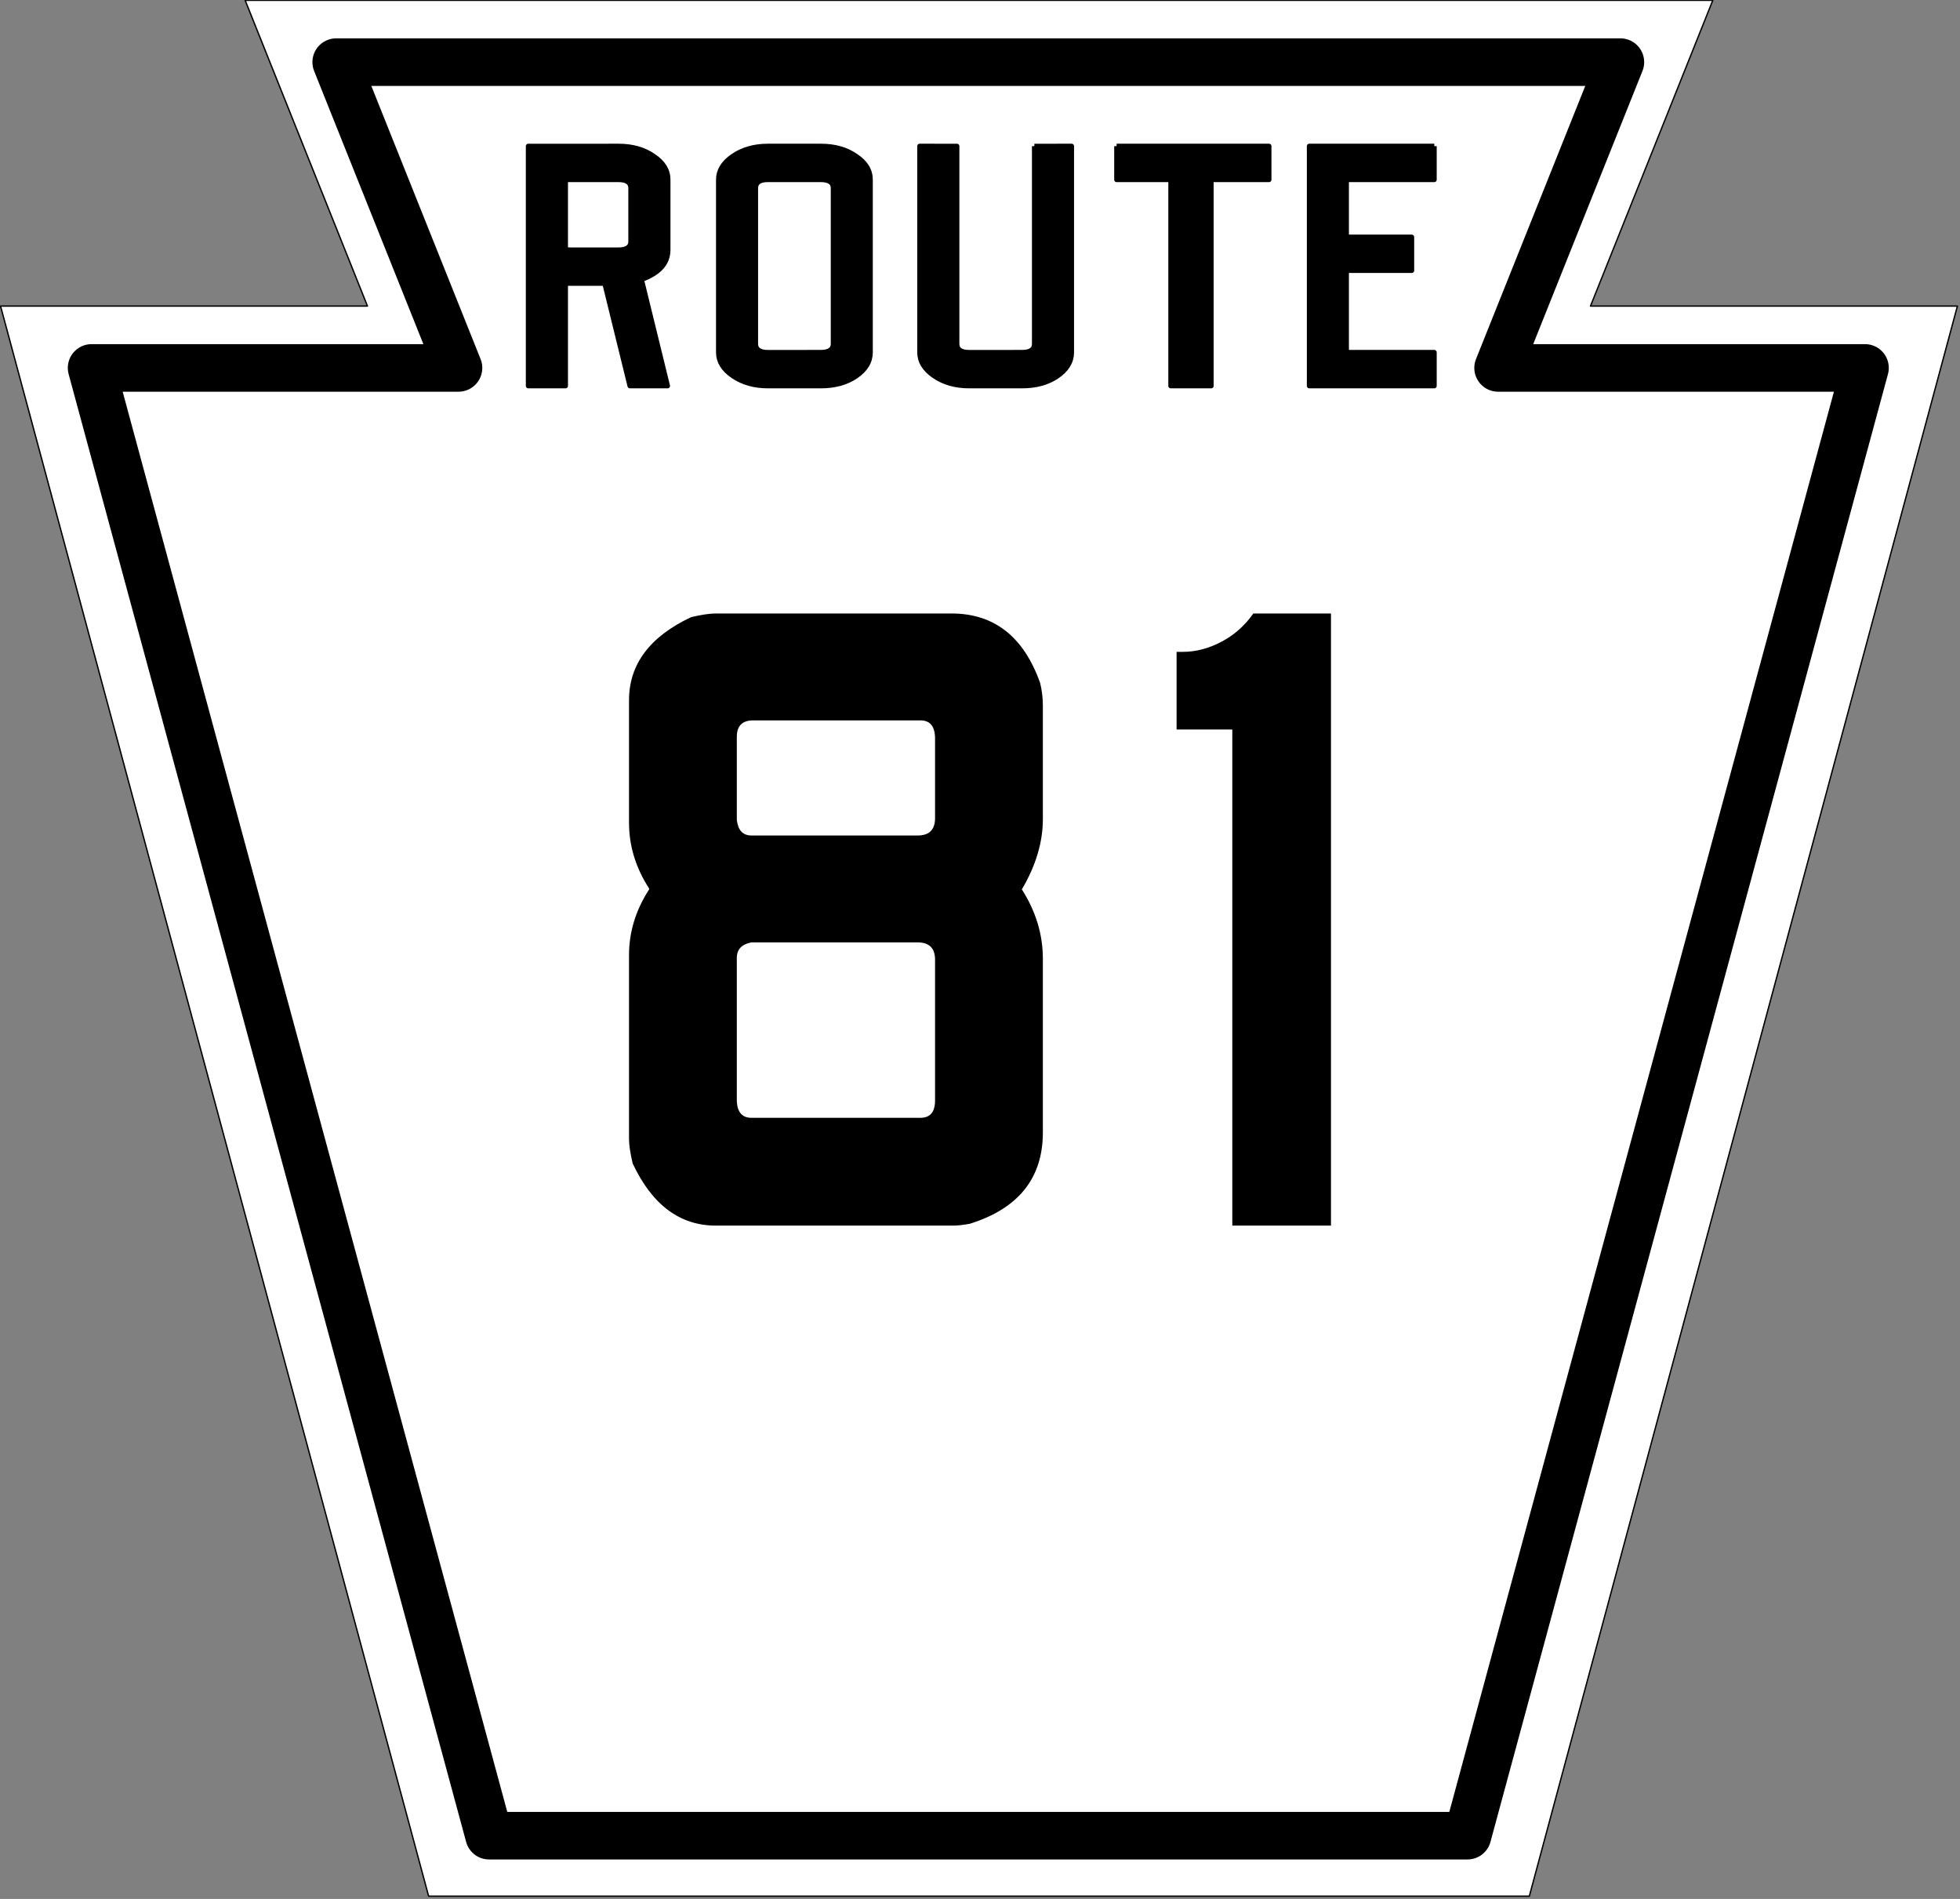
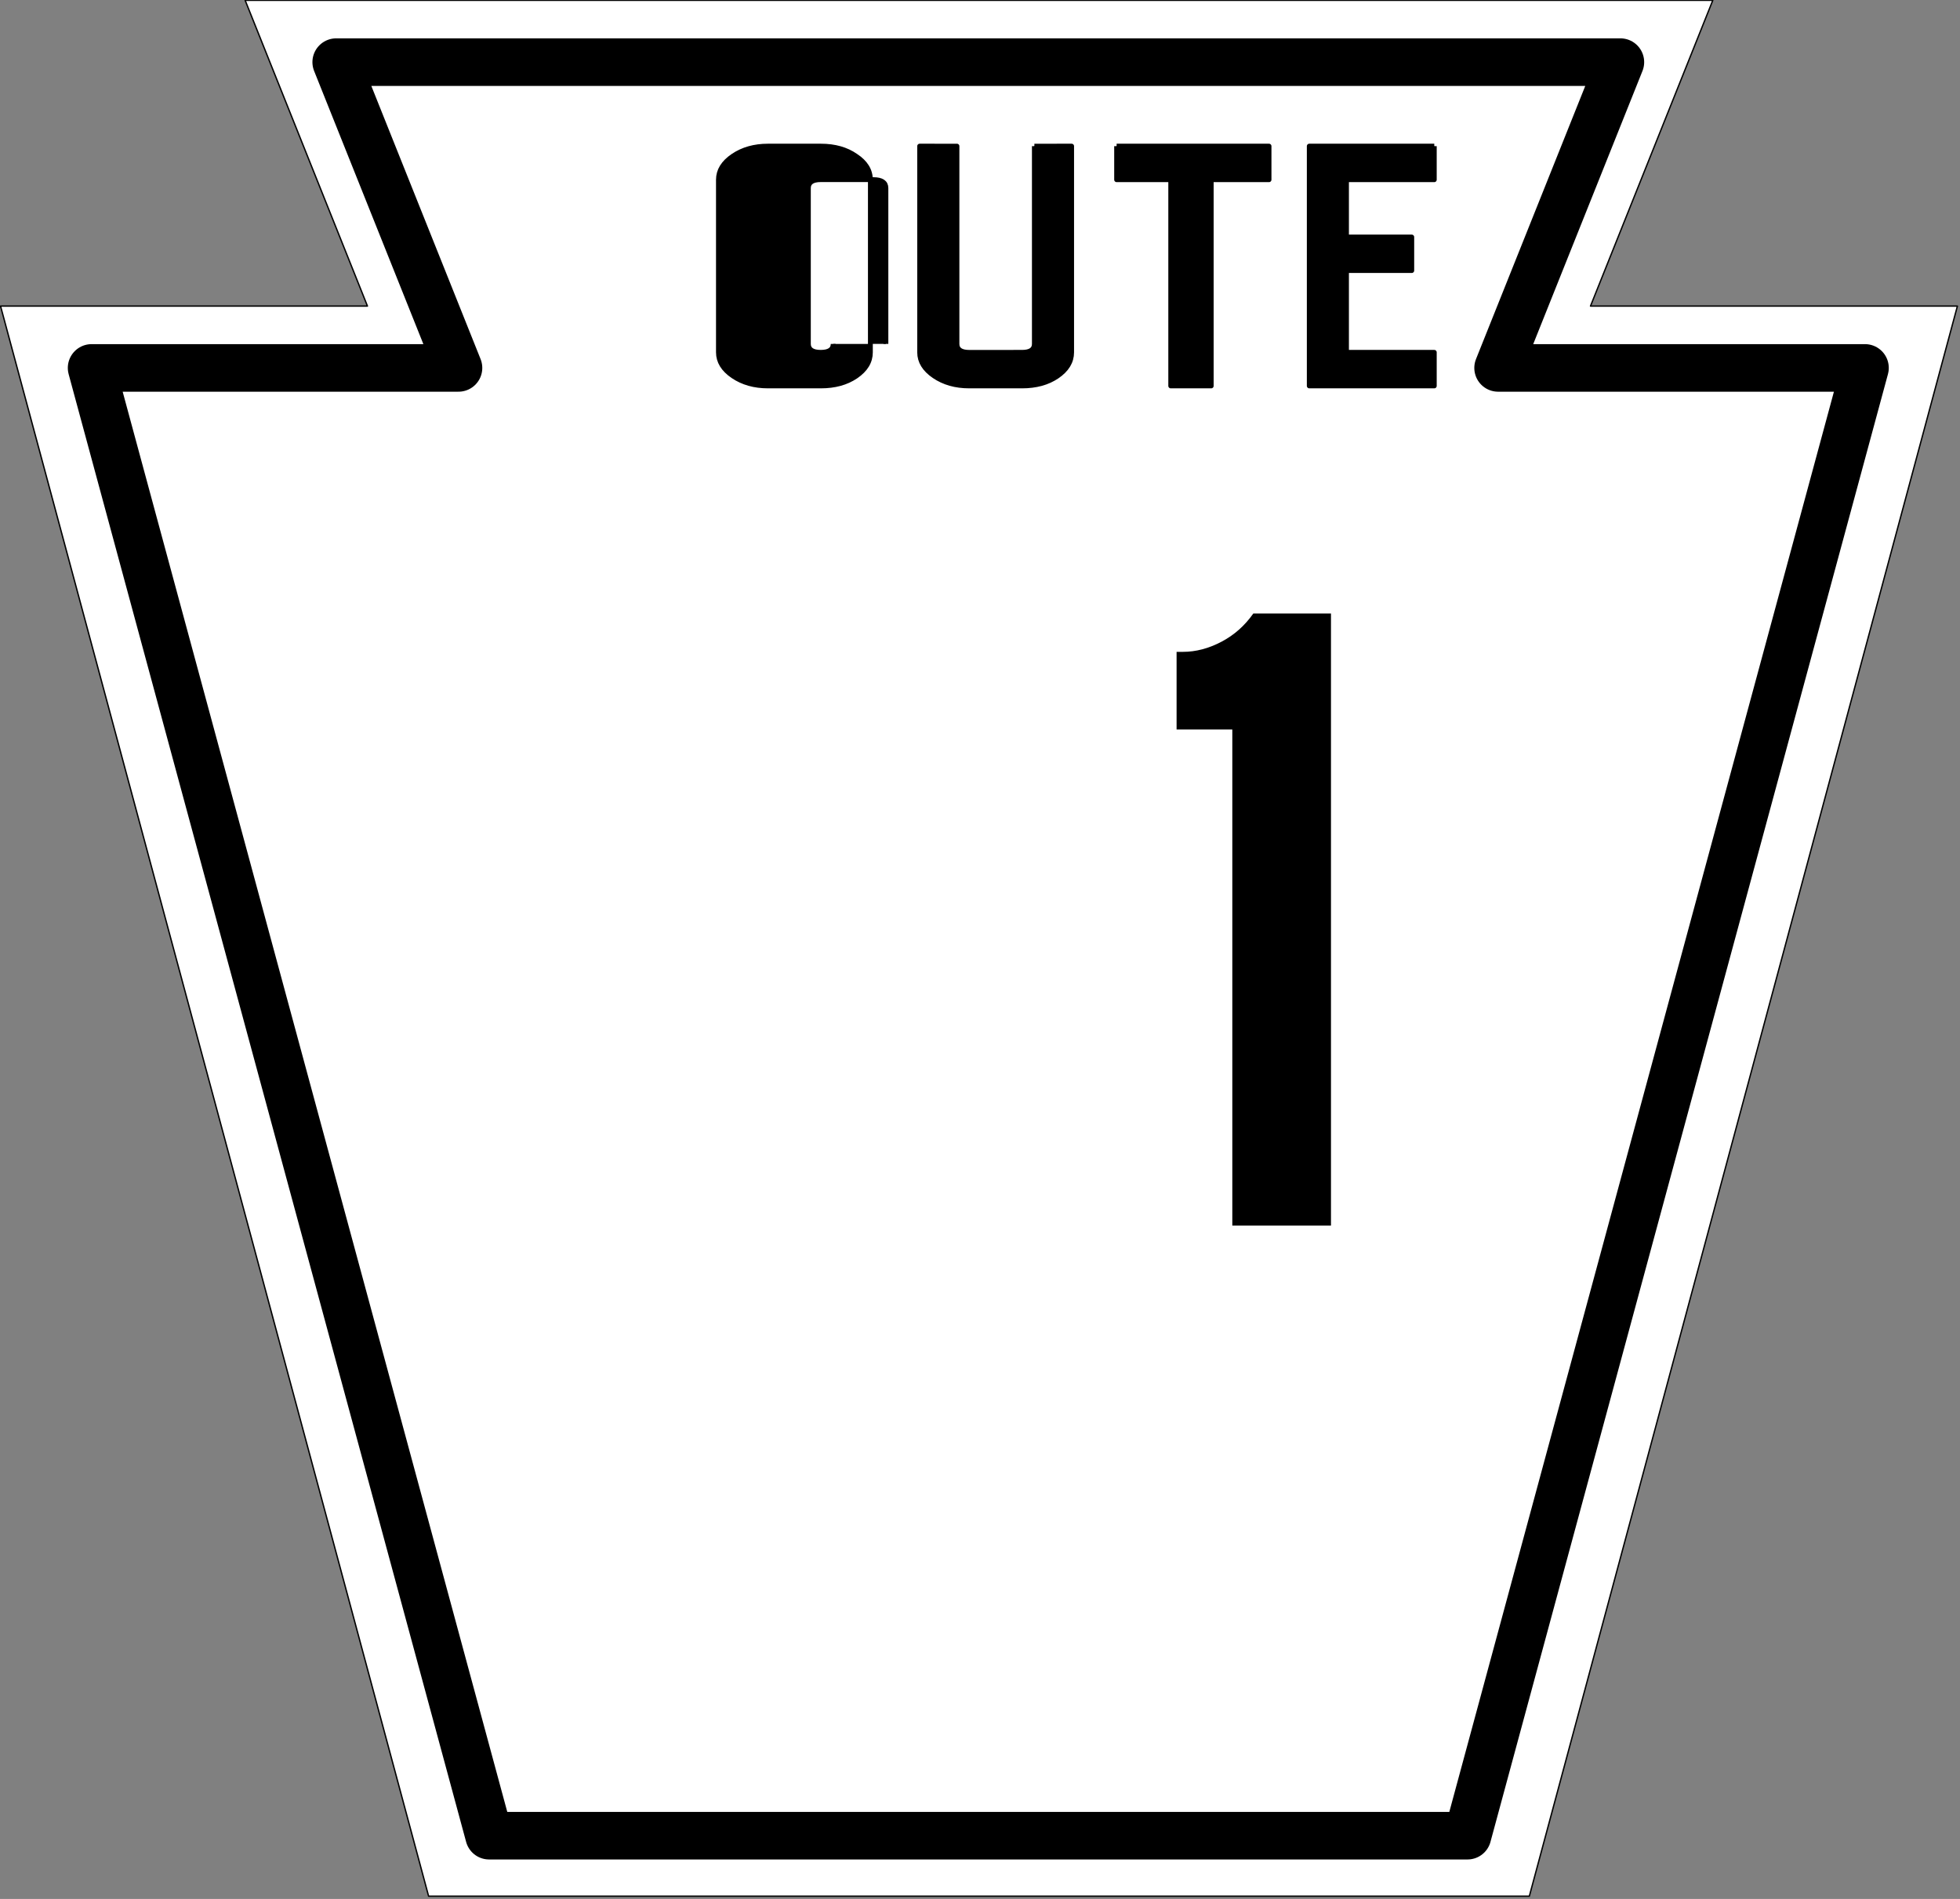
<svg xmlns="http://www.w3.org/2000/svg" version="1.1" width="600" height="581.263" id="svg2">
  <rect width="100%" height="100%" fill="#808080" stroke="none" />
  <defs id="defs4" />
  <g transform="translate(-113.996,-1124.51)" id="layer1">
    <g transform="matrix(0.416,0,0,0.416,66.531,995.527)" id="g3614">
      <path d="m 114.496,535.273 270,0 -90,-225 1080,0 -90,225 270,0 -315,1170 -810,0 -315,-1170 z" id="rect2816" style="fill:#ffffff;fill-opacity:1;fill-rule:nonzero;stroke:#000000;stroke-width:1;stroke-linejoin:round;stroke-miterlimit:4;stroke-opacity:1;stroke-dasharray:none" />
      <path d="m 1193.996,1660.772 -720,0 -292.5,-1080 270,0 -90,-225 945,0 -90,225 270,0 -292.5,1080 z" id="path3601" style="fill:#ffffff;fill-opacity:1;fill-rule:nonzero;stroke:#000000;stroke-width:35;stroke-linejoin:round;stroke-miterlimit:4;stroke-opacity:1;stroke-dasharray:none" />
    </g>
    <g transform="matrix(0.416,0,0,0.416,64.865,995.527)" id="g3660">
-       <path d="m 609.688,493.893 0,-51.606 c -1.1e-4,-6.91 -3.576,-12.717 -10.727,-17.422 -6.935,-4.852 -15.495,-7.278 -25.68,-7.278 l -66.45,0.015 0,176.415 27.442,0 0,-75.424 28.808,0 18.54,75.409 27.742,0.015 -19.179,-78.291 c 13.002,-4.705 19.504,-11.982 19.504,-21.833 m -27.437,-6.175 c -8e-5,4.117 -3.022,6.204 -9.09,6.204 l -38.888,-0.029 0,-51.606 38.888,-0.025 c 6.068,1.6e-4 9.09,2.093 9.09,6.21 l 0,39.246" id="path3645" style="font-size:267.747px;font-style:normal;font-variant:normal;font-weight:normal;font-stretch:normal;text-align:center;line-height:125%;letter-spacing:4.859;writing-mode:lr-tb;text-anchor:middle;fill:#000000;fill-opacity:1;stroke:#000000;stroke-width:3.57;stroke-linejoin:round;stroke-miterlimit:4;stroke-opacity:1;font-family:USHighwaysOldStyleBCBA;-inkscape-font-specification:USHighwaysOldStyleBCBA" />
-       <path d="m 683.185,417.587 c -9.968,1.7e-4 -18.527,2.426 -25.677,7.278 -7.151,4.852 -10.726,10.659 -10.726,17.422 l 0,127.03 c 0,6.763 3.575,12.571 10.726,17.422 7.151,4.852 15.71,7.278 25.677,7.278 l 39.004,0 c 10.184,0 18.743,-2.352 25.677,-7.057 7.151,-4.852 10.726,-10.733 10.726,-17.643 l 0,-127.03 c -1.1e-4,-6.91 -3.575,-12.718 -10.726,-17.422 -6.934,-4.852 -15.493,-7.278 -25.677,-7.278 l -39.004,0 m 48.039,145.545 c -7e-5,4.117 -3.112,6.185 -9.179,6.185 l -38.786,0.025 c -6.067,2e-5 -9.089,-2.084 -9.089,-6.2 l 0,-114.67 c -4e-5,-4.117 3.022,-6.21 9.089,-6.21 l 38.786,0 c 6.067,1.5e-4 9.179,2.093 9.179,6.21 l 0,114.66" id="path3647" style="font-size:267.747px;font-style:normal;font-variant:normal;font-weight:normal;font-stretch:normal;text-align:center;line-height:125%;letter-spacing:4.859;writing-mode:lr-tb;text-anchor:middle;fill:#000000;fill-opacity:1;stroke:#000000;stroke-width:3.57;stroke-linejoin:round;stroke-miterlimit:4;stroke-opacity:1;font-family:USHighwaysOldStyleBCBA;-inkscape-font-specification:USHighwaysOldStyleBCBA" />
+       <path d="m 683.185,417.587 c -9.968,1.7e-4 -18.527,2.426 -25.677,7.278 -7.151,4.852 -10.726,10.659 -10.726,17.422 l 0,127.03 c 0,6.763 3.575,12.571 10.726,17.422 7.151,4.852 15.71,7.278 25.677,7.278 l 39.004,0 c 10.184,0 18.743,-2.352 25.677,-7.057 7.151,-4.852 10.726,-10.733 10.726,-17.643 l 0,-127.03 c -1.1e-4,-6.91 -3.575,-12.718 -10.726,-17.422 -6.934,-4.852 -15.493,-7.278 -25.677,-7.278 l -39.004,0 m 48.039,145.545 c -7e-5,4.117 -3.112,6.185 -9.179,6.185 c -6.067,2e-5 -9.089,-2.084 -9.089,-6.2 l 0,-114.67 c -4e-5,-4.117 3.022,-6.21 9.089,-6.21 l 38.786,0 c 6.067,1.5e-4 9.179,2.093 9.179,6.21 l 0,114.66" id="path3647" style="font-size:267.747px;font-style:normal;font-variant:normal;font-weight:normal;font-stretch:normal;text-align:center;line-height:125%;letter-spacing:4.859;writing-mode:lr-tb;text-anchor:middle;fill:#000000;fill-opacity:1;stroke:#000000;stroke-width:3.57;stroke-linejoin:round;stroke-miterlimit:4;stroke-opacity:1;font-family:USHighwaysOldStyleBCBA;-inkscape-font-specification:USHighwaysOldStyleBCBA" />
      <path d="m 879.266,417.602 0,145.53 c -8e-5,4.117 -3.022,6.185 -9.09,6.185 l -38.79,0.025 c -6.068,2e-5 -9.09,-2.093 -9.09,-6.21 l 0,-145.53 -27.441,-0.015 0,151.73 c 0,6.763 3.576,12.571 10.727,17.422 7.151,4.852 15.711,7.278 25.68,7.278 l 39.007,0 c 10.185,0 18.745,-2.352 25.68,-7.057 7.151,-4.852 10.727,-10.733 10.727,-17.643 l 0,-151.73 -27.41,0.015" id="path3649" style="font-size:267.747px;font-style:normal;font-variant:normal;font-weight:normal;font-stretch:normal;text-align:center;line-height:125%;letter-spacing:4.859;writing-mode:lr-tb;text-anchor:middle;fill:#000000;fill-opacity:1;stroke:#000000;stroke-width:3.57;stroke-linejoin:round;stroke-miterlimit:4;stroke-opacity:1;font-family:USHighwaysOldStyleBCBA;-inkscape-font-specification:USHighwaysOldStyleBCBA" />
      <path d="m 939.794,417.587 0,24.7 39.822,-0.025 0,151.755 29.79,0 0,-151.755 42.534,0.025 0,-24.7 -112.146,0" id="path3651" style="font-size:267.747px;font-style:normal;font-variant:normal;font-weight:normal;font-stretch:normal;text-align:center;line-height:125%;letter-spacing:4.859;writing-mode:lr-tb;text-anchor:middle;fill:#000000;fill-opacity:1;stroke:#000000;stroke-width:3.57;stroke-linejoin:round;stroke-miterlimit:4;stroke-opacity:1;font-family:USHighwaysOldStyleBCBA;-inkscape-font-specification:USHighwaysOldStyleBCBA" />
      <path d="m 1173.551,417.587 -91.993,0 0,176.43 91.993,0 0,-24.7 -64.605,0 0,-60.185 48.027,0 0,-24.66 -48.027,0 0,-42.21 64.605,0.025 0,-24.7" id="path3653" style="font-size:267.747px;font-style:normal;font-variant:normal;font-weight:normal;font-stretch:normal;text-align:center;line-height:125%;letter-spacing:4.859;writing-mode:lr-tb;text-anchor:middle;fill:#000000;fill-opacity:1;stroke:#000000;stroke-width:3.57;stroke-linejoin:round;stroke-miterlimit:4;stroke-opacity:1;font-family:USHighwaysOldStyleBCBA;-inkscape-font-specification:USHighwaysOldStyleBCBA" />
    </g>
  </g>
  <g id="text2995" style="font-size:279.657px;font-style:normal;font-variant:normal;font-weight:normal;font-stretch:normal;text-align:start;line-height:125%;letter-spacing:0px;word-spacing:0px;writing-mode:lr-tb;text-anchor:start;fill:#000000;fill-opacity:1;stroke:none;font-family:Arial;-inkscape-font-specification:Arial">
-     <path d="m 219.127,187.786 72.151,0 c 13.051,1.9e-4 22.093,7.085 27.127,21.254 0.559,2.237 0.839,4.568 0.839,6.991 l 0,34.677 c -1.5e-4,7.085 -2.144,14.263 -6.432,21.534 4.288,6.712 6.432,13.796 6.432,21.254 l 0,53.135 c -1.5e-4,13.983 -7.458,23.305 -22.373,27.966 -2.051,0.373 -3.729,0.559 -5.034,0.559 l -72.711,0 c -11,0 -19.483,-6.339 -25.449,-19.017 -0.746,-3.169 -1.119,-5.686 -1.119,-7.551 l 0,-56.211 c -2e-5,-7.085 2.051,-13.796 6.152,-20.135 l 0,-0.28 c -4.102,-6.339 -6.152,-13.051 -6.152,-20.135 l 0,-37.474 c -2e-5,-11 6.339,-19.483 19.017,-25.449 3.169,-0.746 5.686,-1.118 7.551,-1.119 m 6.432,37.754 0,25.449 c 0.373,3.17 1.864,4.754 4.475,4.754 l 50.898,0 c 3.542,1.2e-4 5.313,-1.771 5.313,-5.313 l 0,-24.33 c -1.2e-4,-3.729 -1.492,-5.593 -4.475,-5.593 l -51.177,0 c -3.356,1.5e-4 -5.034,1.678 -5.034,5.034 m 0,67.677 0,43.906 c 0.186,3.356 1.678,5.034 4.475,5.034 l 51.736,0 c 2.983,4e-5 4.474,-1.771 4.475,-5.313 l 0,-43.067 c -1.2e-4,-3.542 -1.771,-5.313 -5.313,-5.313 l -50.898,0 c -2.983,0.559 -4.475,2.144 -4.475,4.754" id="path3000" style="font-family:FHWA 1926 square D;-inkscape-font-specification:FHWA 1926 square D" />
    <path d="m 377.238,375.156 0,-151.854 -17.059,0 0,-23.771 1.958,0 c 3.915,1.8e-4 7.83,-1.025 11.746,-3.076 3.915,-2.051 7.178,-4.94 9.788,-8.669 l 23.771,0 0,187.37 -30.203,0" id="path3002" style="font-family:FHWA 1926 square D;-inkscape-font-specification:FHWA 1926 square D" />
  </g>
</svg>